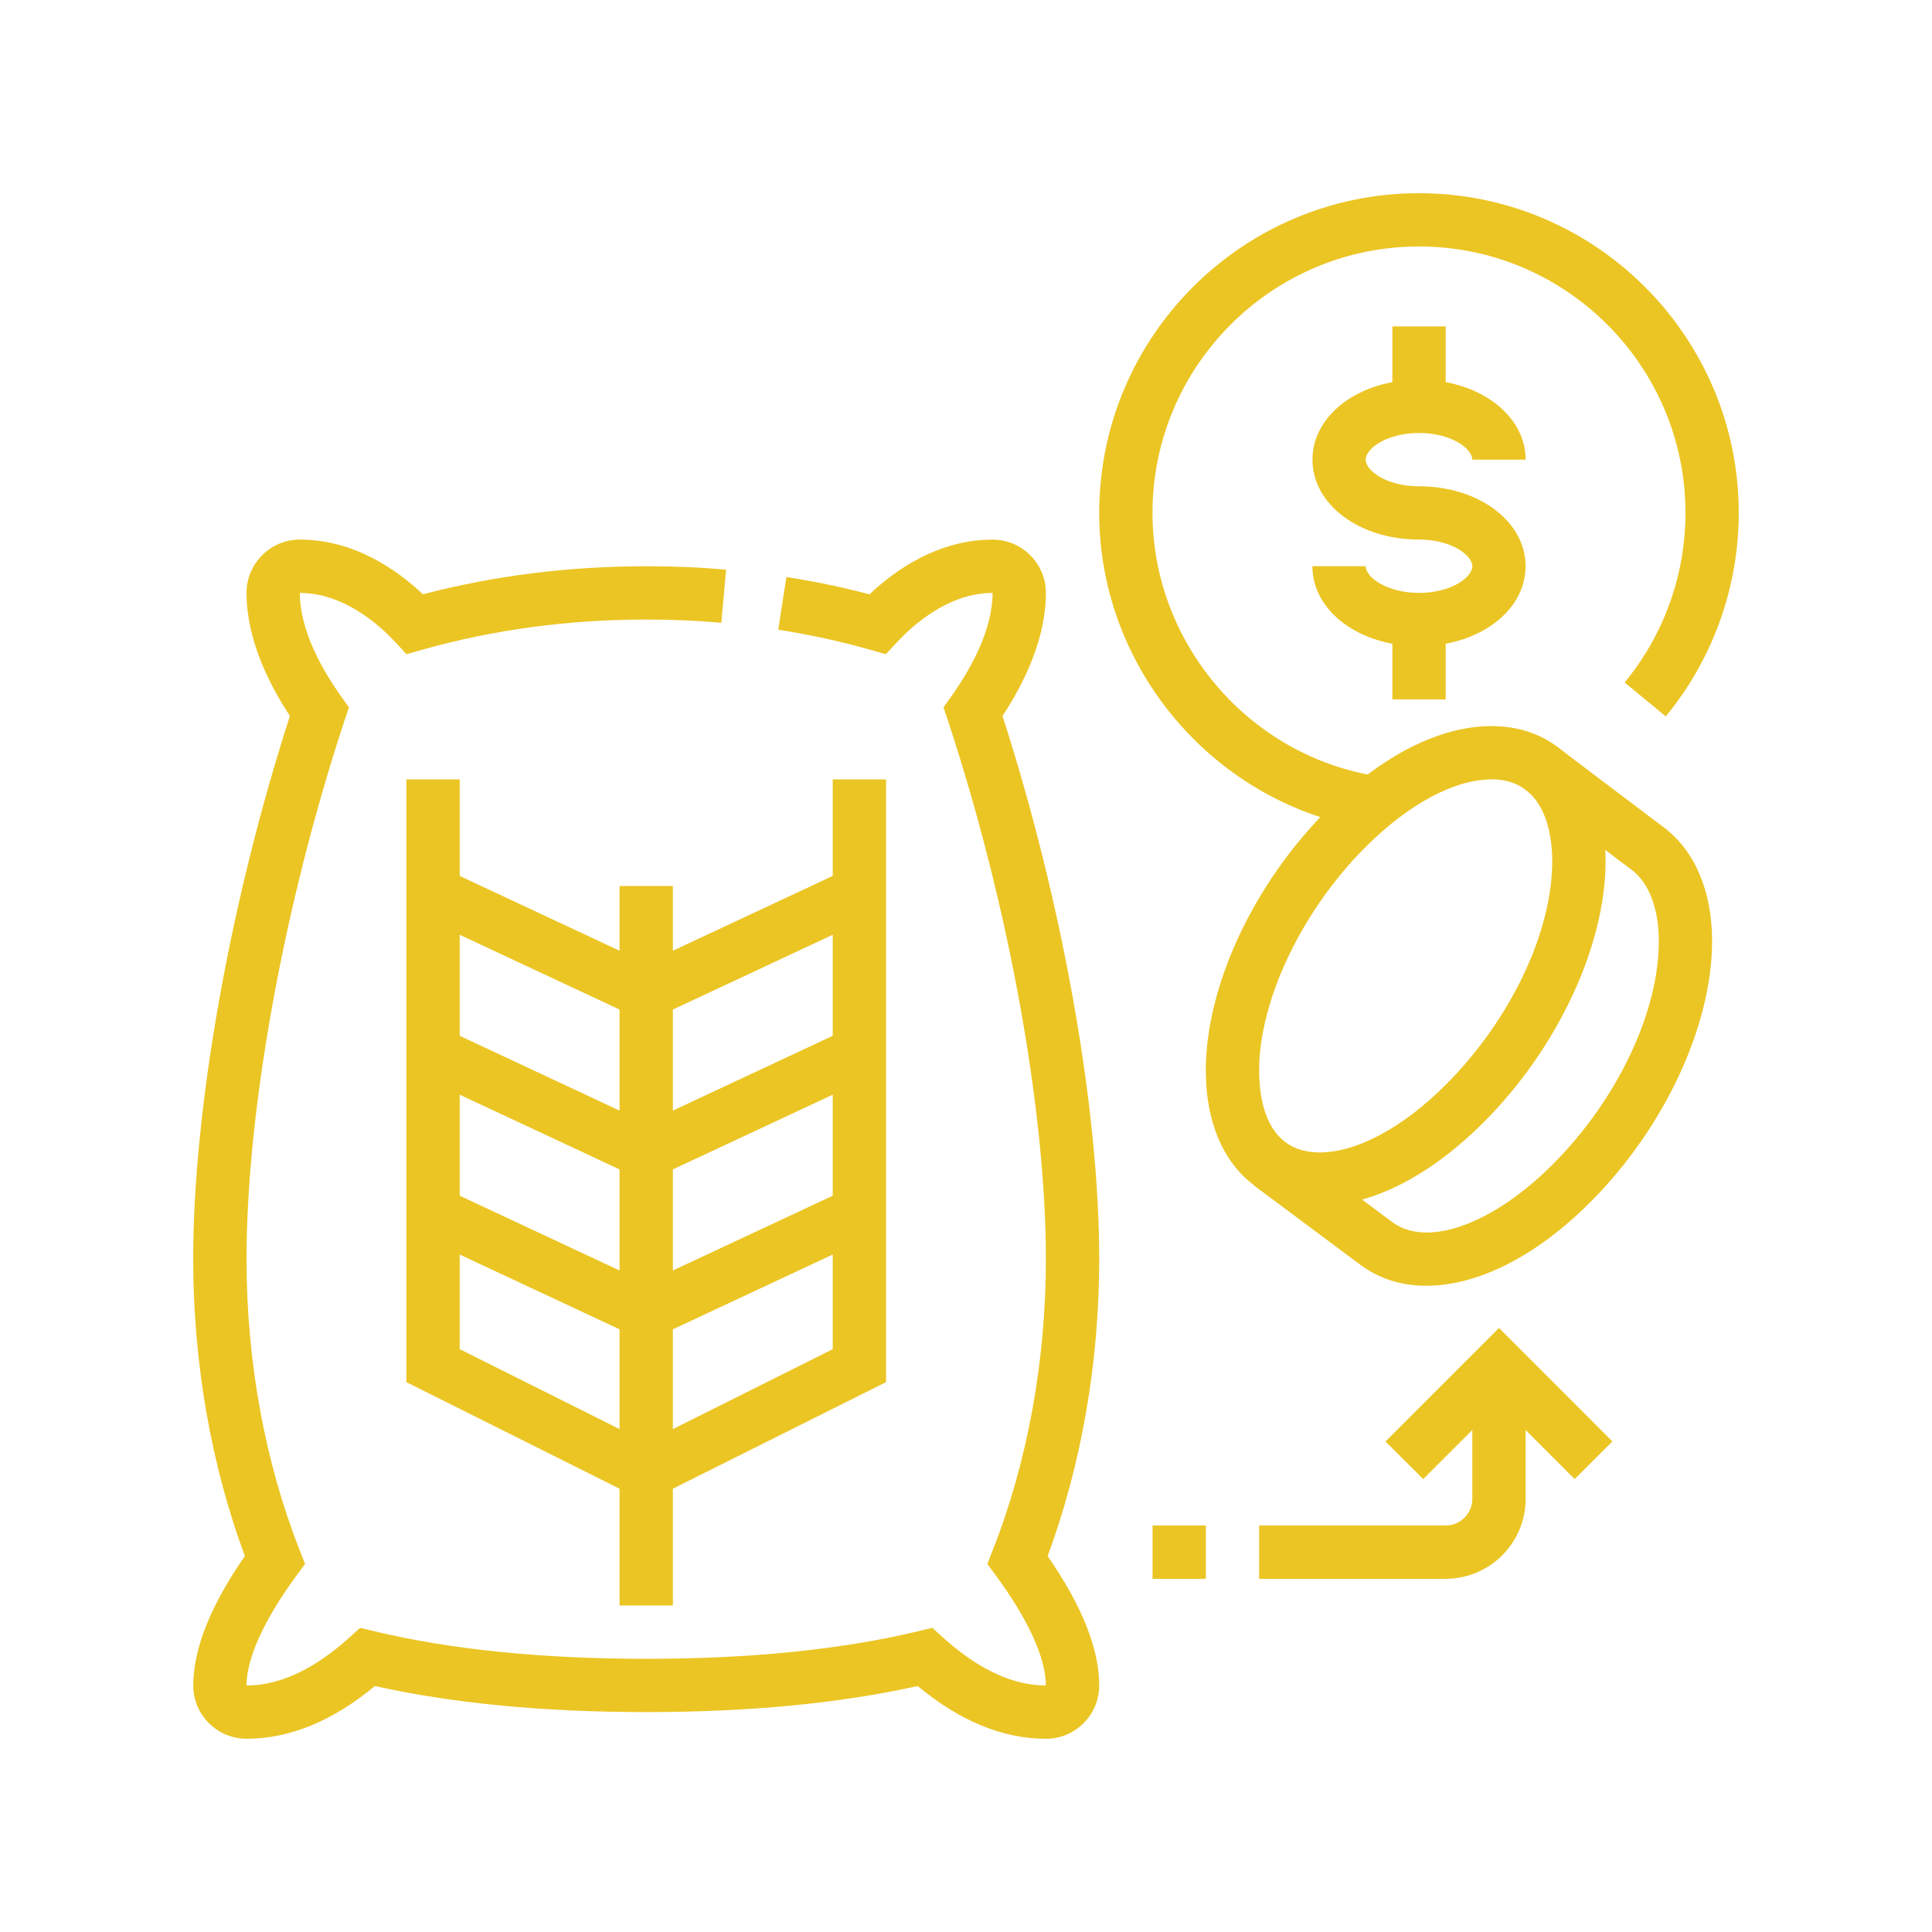
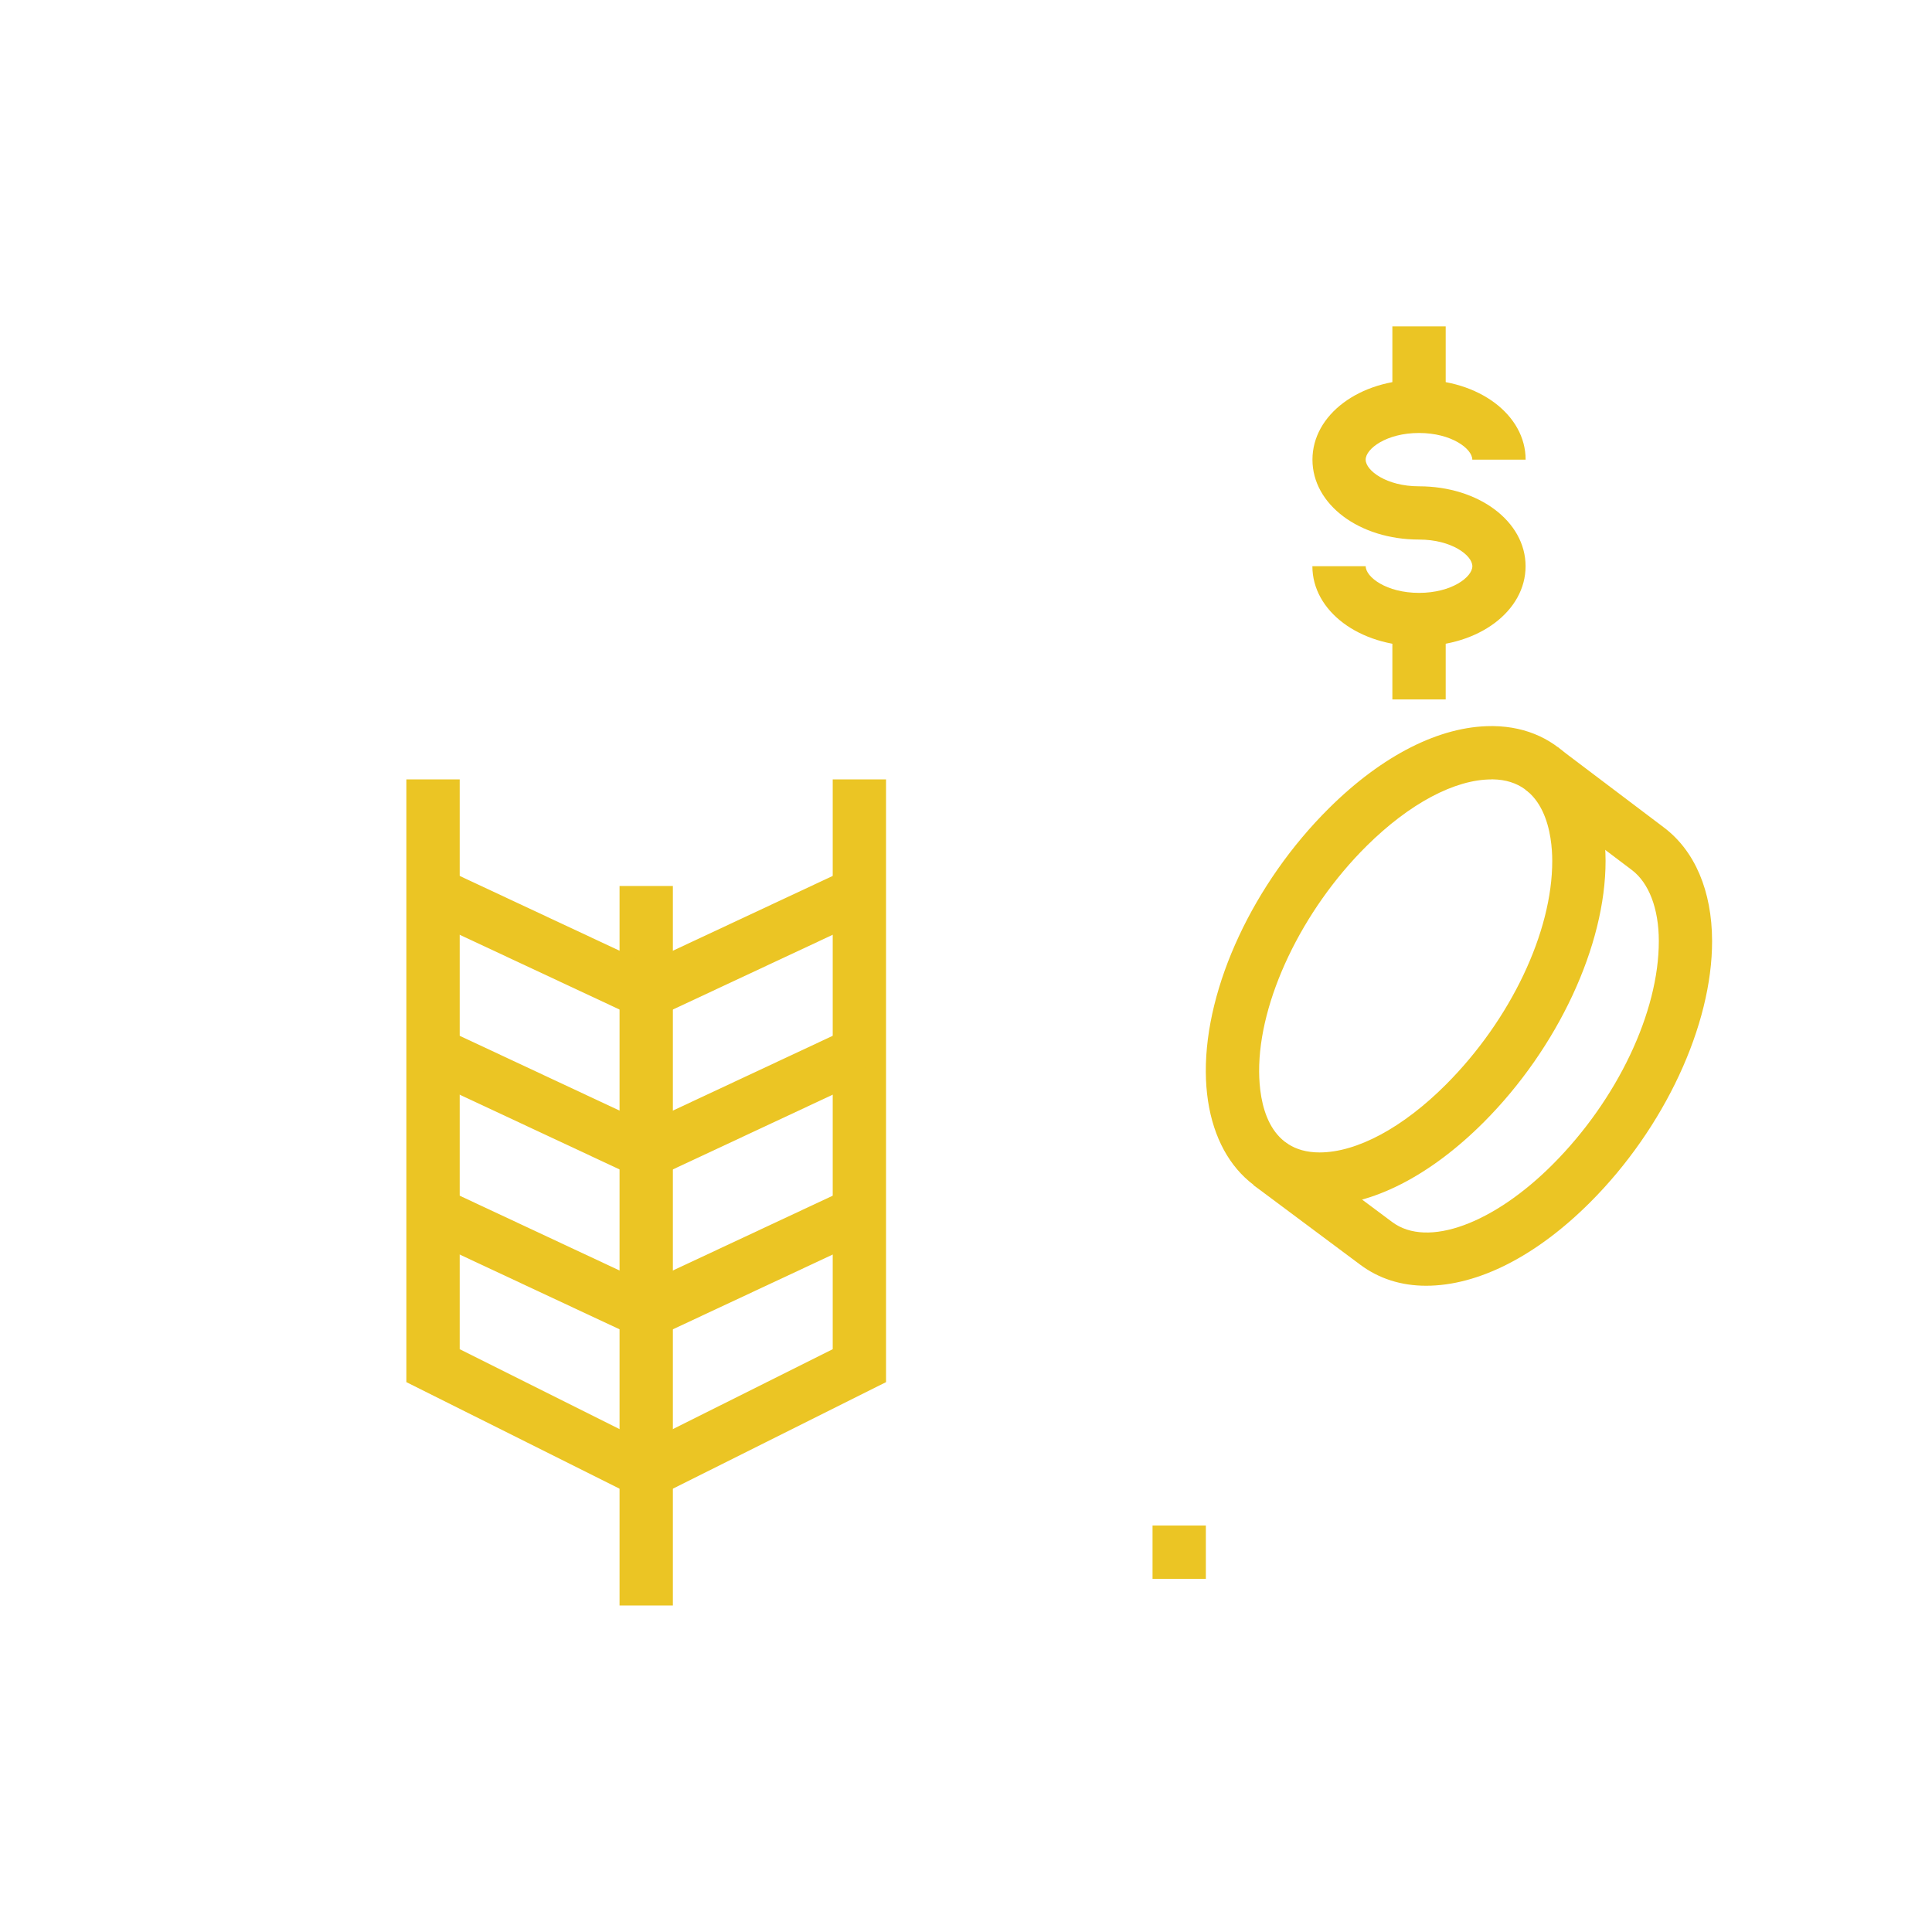
<svg xmlns="http://www.w3.org/2000/svg" width="80" height="80" viewBox="0 0 80 80" fill="none">
  <path d="M27.862 36.687H25.654V66.48H27.862V36.687Z" fill="#EBC524" />
  <path d="M26.758 62.195L16.827 57.231V32.273H19.035V55.867L26.758 59.728L34.481 55.867V32.273H36.689V57.231L26.758 62.195Z" fill="#EBC524" />
  <path d="M26.758 55.56L17.463 51.213L18.399 49.214L26.758 53.125L35.117 49.214L36.053 51.213L26.758 55.56Z" fill="#EBC524" />
  <path d="M26.758 48.939L17.463 44.594L18.399 42.593L26.758 46.504L35.117 42.593L36.053 44.594L26.758 48.939Z" fill="#EBC524" />
  <path d="M26.758 42.319L17.463 37.972L18.399 35.973L26.758 39.884L35.117 35.973L36.053 37.972L26.758 42.319Z" fill="#EBC524" />
-   <path d="M43.311 71.998C41.525 71.998 39.739 71.263 38 69.815C34.784 70.531 31.004 70.894 26.761 70.894C22.517 70.894 18.737 70.531 15.521 69.815C13.781 71.263 11.996 71.998 10.21 71.998C8.994 71.998 8.002 71.009 8.002 69.79C8.002 68.275 8.721 66.476 10.139 64.433C8.739 60.658 8 56.419 8 52.136C8 45.879 9.529 37.311 12.005 29.646C11.121 28.305 10.208 26.458 10.208 24.55C10.208 23.334 11.197 22.343 12.416 22.343C14.663 22.343 16.446 23.6 17.513 24.608C20.458 23.837 23.566 23.447 26.761 23.447C27.949 23.447 28.968 23.49 30.066 23.589L29.868 25.788C28.84 25.696 27.881 25.654 26.761 25.654C23.538 25.654 20.419 26.074 17.483 26.905L16.834 27.089L16.375 26.595C15.666 25.833 14.208 24.553 12.416 24.553C12.416 26.109 13.345 27.741 14.123 28.833L14.447 29.29L14.27 29.82C11.764 37.408 10.208 45.959 10.208 52.138C10.208 56.363 10.968 60.531 12.409 64.192L12.632 64.759L12.271 65.25C10.942 67.056 10.208 68.67 10.208 69.792C11.58 69.792 13.017 69.12 14.479 67.796L14.911 67.405L15.478 67.541C18.643 68.303 22.439 68.688 26.758 68.688C31.078 68.688 34.874 68.303 38.039 67.541L38.606 67.405L39.037 67.796C40.499 69.12 41.936 69.792 43.308 69.792C43.308 68.67 42.576 67.056 41.245 65.25L40.885 64.759L41.107 64.192C42.547 60.531 43.308 56.363 43.308 52.138C43.308 45.959 41.752 37.406 39.246 29.82L39.069 29.29L39.393 28.833C40.171 27.738 41.1 26.109 41.1 24.553C39.308 24.553 37.851 25.833 37.141 26.595L36.682 27.089L36.033 26.905C34.775 26.549 33.529 26.279 32.225 26.074L32.563 23.894C33.738 24.075 34.869 24.312 36.003 24.61C37.068 23.603 38.851 22.345 41.1 22.345C42.317 22.345 43.308 23.334 43.308 24.553C43.308 26.46 42.393 28.308 41.511 29.648C43.986 37.314 45.516 45.882 45.516 52.138C45.516 56.423 44.777 60.66 43.38 64.435C44.798 66.478 45.516 68.278 45.516 69.792C45.516 71.009 44.527 72 43.308 72L43.311 71.998Z" fill="#EBC524" />
  <path d="M59.863 13.515H57.655V16.825H59.863V13.515Z" fill="#EBC524" />
  <path d="M59.863 25.652H57.655V28.962H59.863V25.652Z" fill="#EBC524" />
  <path d="M58.757 26.756C56.283 26.756 54.343 25.303 54.343 23.446H56.551C56.551 23.896 57.412 24.55 58.759 24.55C60.107 24.55 60.967 23.896 60.967 23.446C60.967 22.996 60.107 22.342 58.759 22.342C56.285 22.342 54.346 20.89 54.346 19.033C54.346 17.176 56.285 15.723 58.759 15.723C61.233 15.723 63.173 17.176 63.173 19.033H60.965C60.965 18.583 60.104 17.929 58.757 17.929C57.41 17.929 56.549 18.583 56.549 19.033C56.549 19.483 57.41 20.137 58.757 20.137C61.231 20.137 63.171 21.59 63.171 23.446C63.171 25.303 61.231 26.756 58.757 26.756Z" fill="#EBC524" />
-   <path d="M56.767 34.332C50.355 33.364 45.516 27.736 45.516 21.241C45.516 13.94 51.456 8 58.757 8C66.058 8 71.998 13.94 71.998 21.241C71.998 24.309 70.924 27.3 68.975 29.664L67.272 28.259C68.897 26.292 69.792 23.8 69.792 21.241C69.792 15.156 64.841 10.206 58.757 10.206C52.673 10.206 47.722 15.156 47.722 21.241C47.722 26.655 51.75 31.346 57.095 32.15L56.765 34.332H56.767Z" fill="#EBC524" />
  <path d="M54.64 49.928C51.798 49.928 49.951 47.754 49.93 44.387C49.909 40.846 51.913 36.556 55.037 33.46C57.247 31.268 59.629 30.066 61.757 30.066H61.84C64.653 30.107 66.478 32.297 66.483 35.645C66.487 39.145 64.509 43.391 61.442 46.465C59.212 48.698 56.797 49.928 54.64 49.928ZM61.757 32.274C60.24 32.274 58.36 33.274 56.59 35.028C53.91 37.685 52.12 41.44 52.138 44.374C52.145 45.624 52.48 47.72 54.64 47.72C56.182 47.72 58.094 46.694 59.879 44.904C62.553 42.223 64.279 38.592 64.275 35.648C64.275 34.642 64.029 32.303 61.805 32.271H61.755L61.757 32.274Z" fill="#EBC524" />
  <path d="M59.053 53.24C58.016 53.24 57.1 52.946 56.326 52.37L51.906 49.074L53.226 47.304L57.648 50.602C59.115 51.697 61.862 50.655 64.295 48.215C66.969 45.537 68.695 41.904 68.688 38.962C68.688 37.626 68.277 36.554 67.566 36.021L63.161 32.694L64.49 30.933L68.892 34.259C70.18 35.225 70.889 36.894 70.894 38.959C70.901 42.457 68.922 46.703 65.856 49.774C63.625 52.009 61.208 53.24 59.053 53.24Z" fill="#EBC524" />
  <path d="M49.932 63.169H47.724V65.376H49.932V63.169Z" fill="#EBC524" />
-   <path d="M59.861 65.376H52.138V63.168H59.861C60.469 63.168 60.965 62.675 60.965 62.064V56.547H63.173V62.064C63.173 63.889 61.688 65.374 59.863 65.374L59.861 65.376Z" fill="#EBC524" />
-   <path d="M65.204 61.245L62.069 58.11L58.931 61.245L57.371 59.687L62.069 54.989L66.765 59.687L65.204 61.245Z" fill="#EBC524" />
</svg>